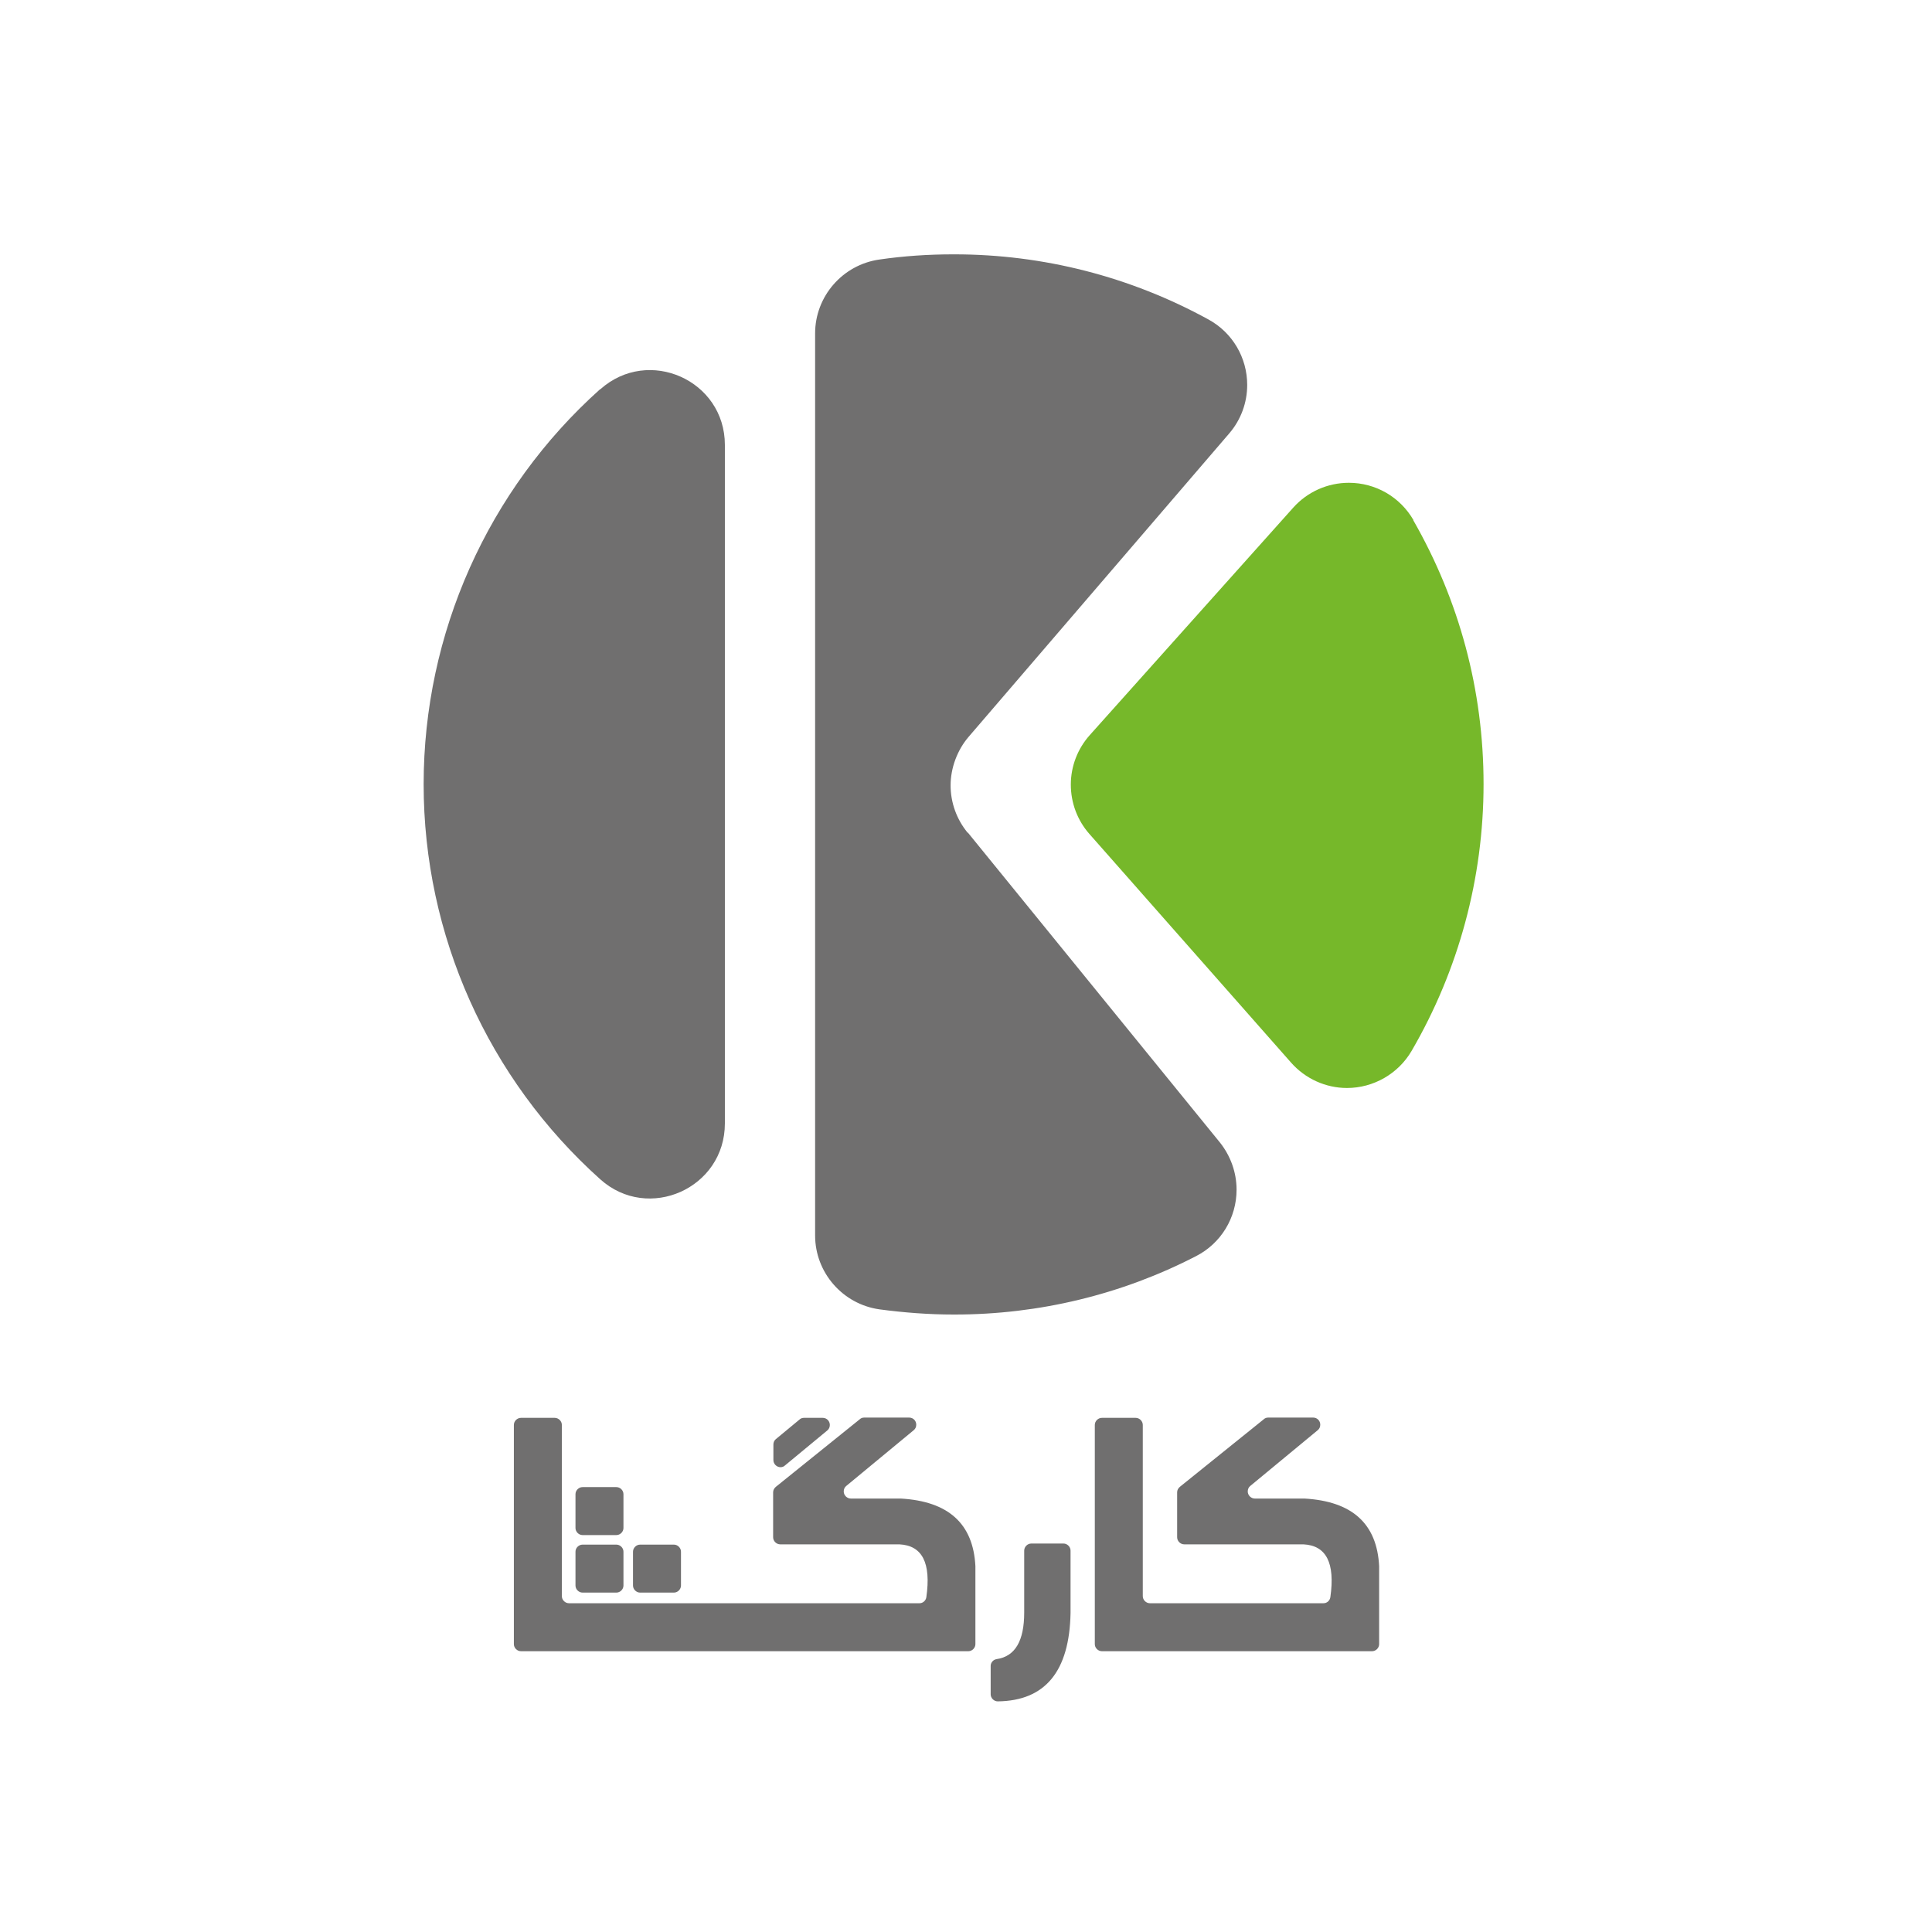
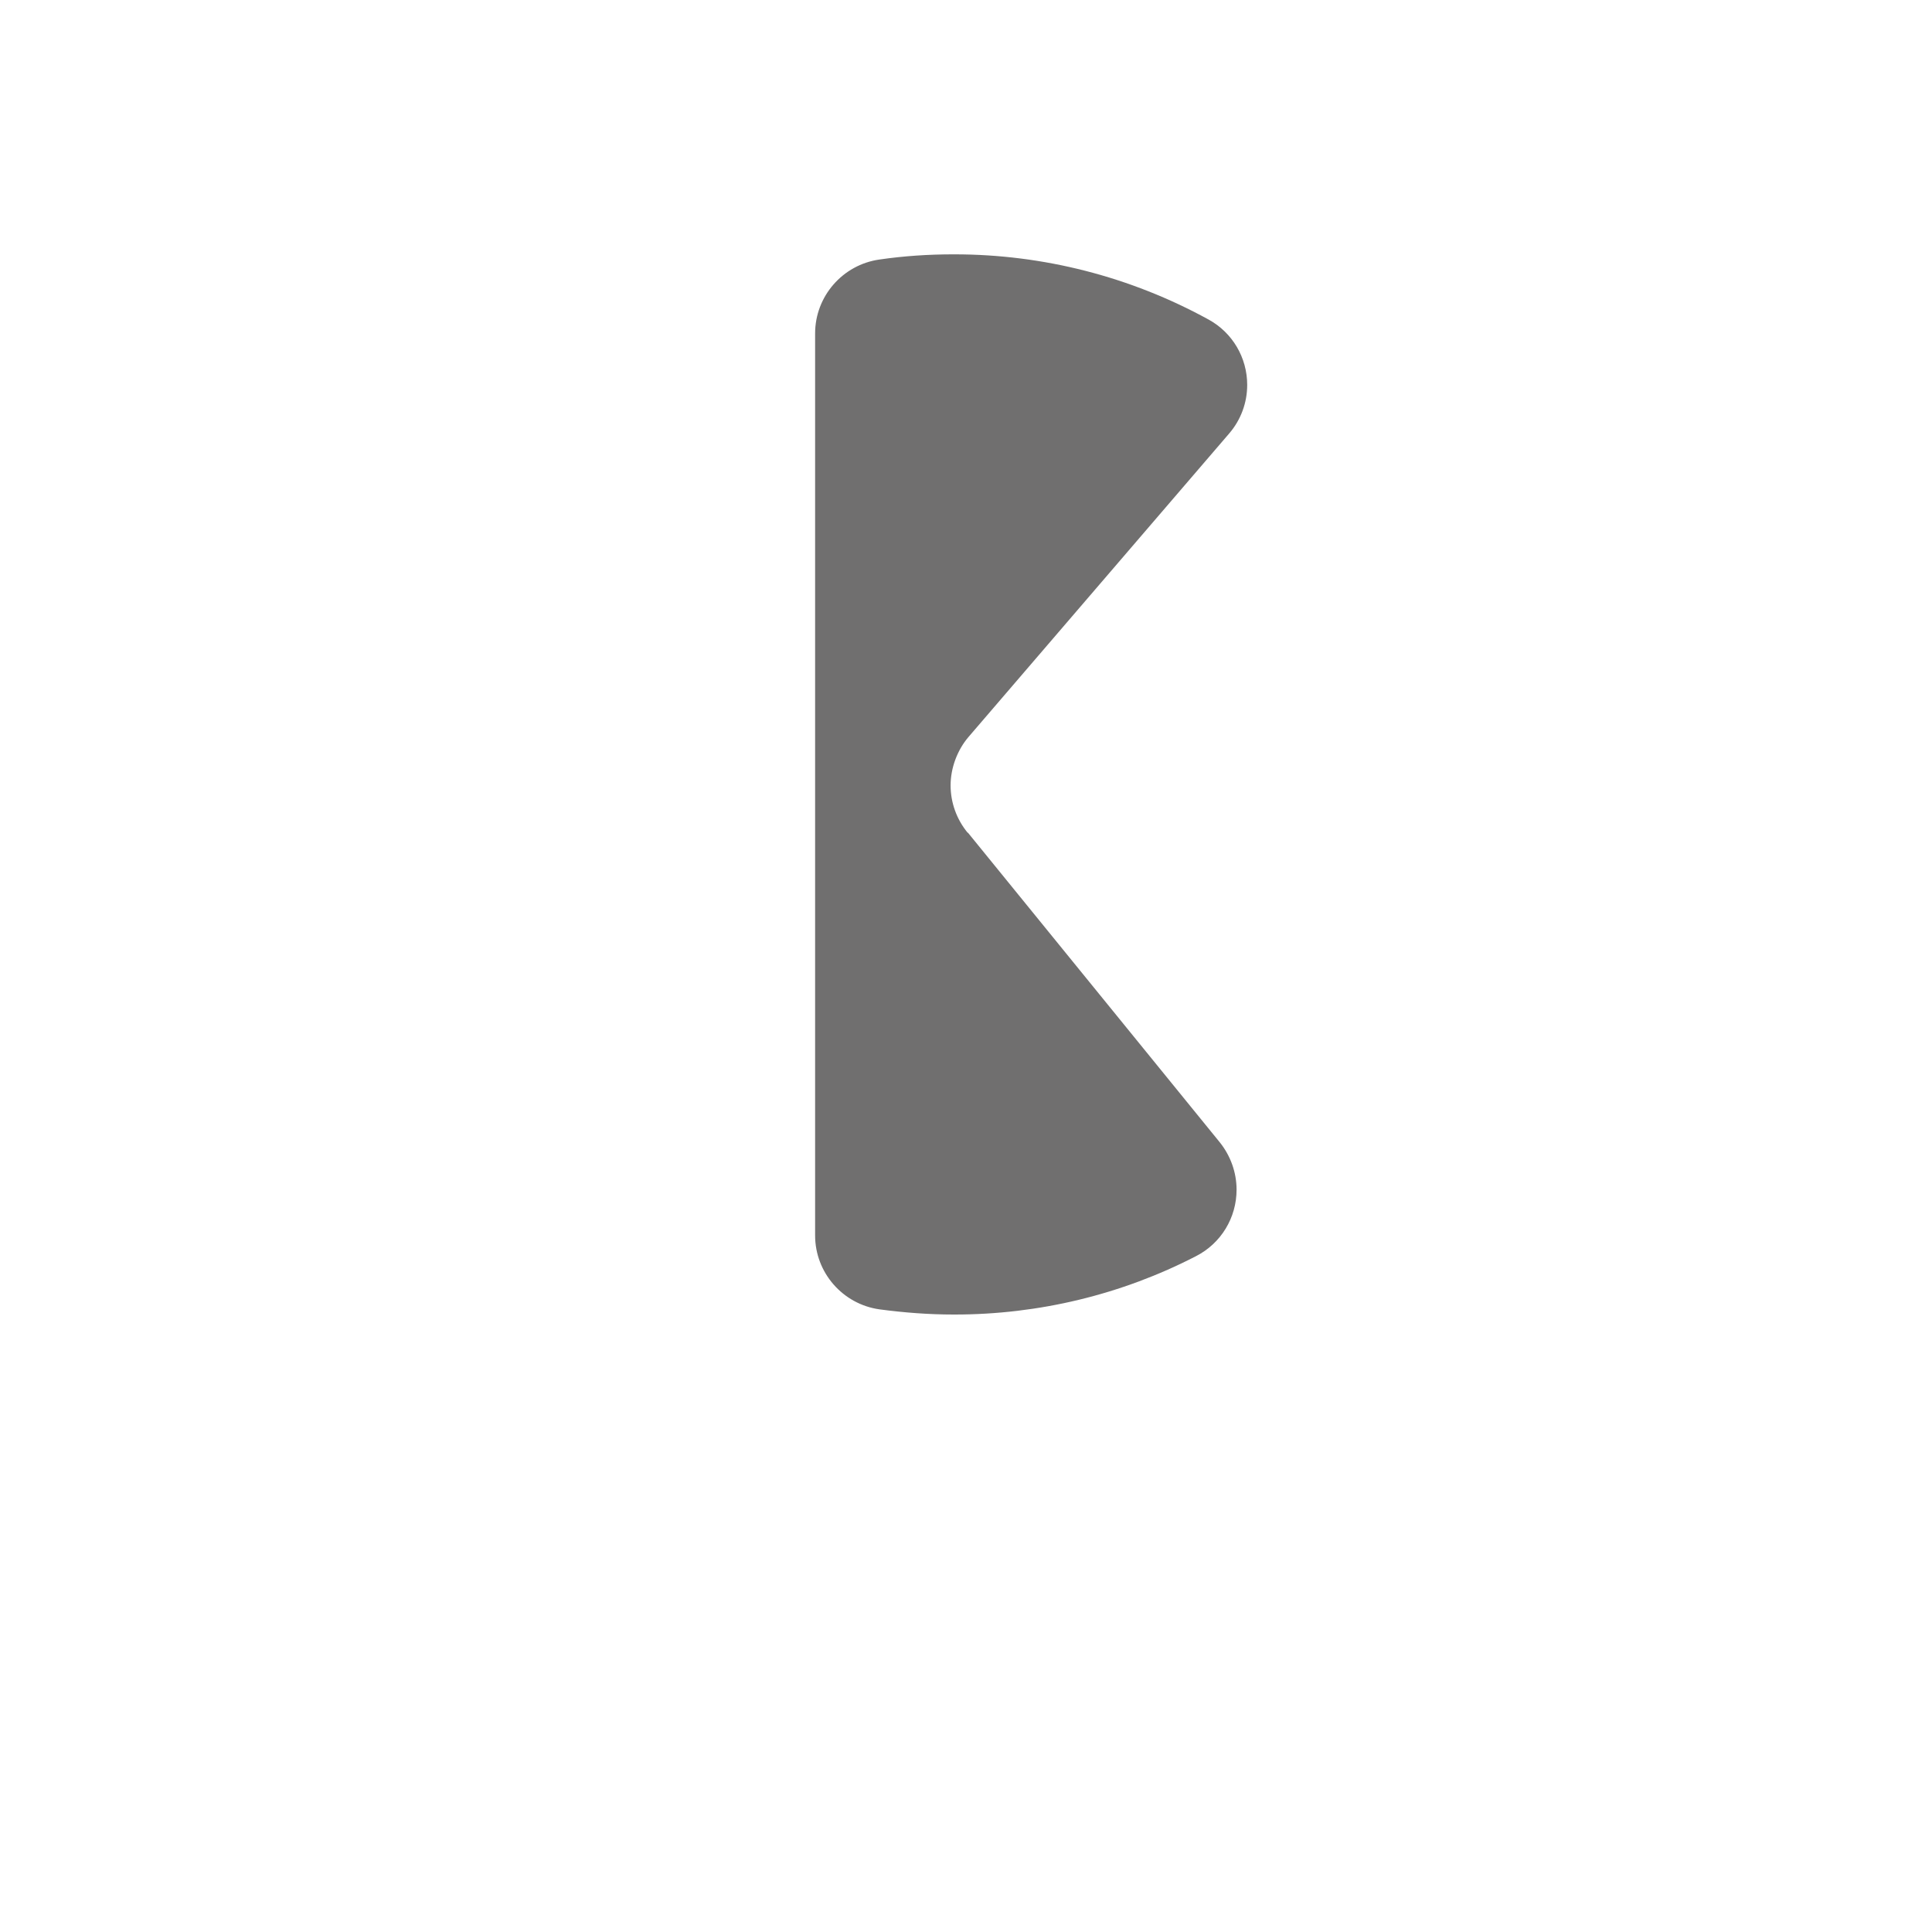
<svg xmlns="http://www.w3.org/2000/svg" id="Layer_1" data-name="Layer 1" viewBox="0 0 70.87 70.87">
  <defs>
    <style>      .cls-1 {        fill: #76b82a;      }      .cls-1, .cls-2 {        fill-rule: evenodd;      }      .cls-2 {        fill: #706f6f;      }    </style>
  </defs>
-   <path class="cls-2" d="M29.33,52.07l-.87.72c-.06.05-.09.12-.09.2h0v.57c0,.14.12.26.26.26.06,0,.12-.02.16-.06l1.56-1.29c.06-.05.09-.12.09-.2,0-.14-.11-.26-.26-.26h-.69c-.06,0-.12.02-.16.06h0ZM33.02,54.97h-1.81c-.14,0-.26-.12-.26-.26,0-.08.03-.15.09-.2l2.48-2.05c.06-.05.09-.12.09-.2,0-.14-.11-.26-.26-.26h-1.65c-.06,0-.12.02-.16.06l-3.08,2.48c-.06.05-.1.12-.1.2v1.65c0,.14.12.26.26.26h4.37c.84.04,1.17.68.99,1.94-.02.13-.13.22-.25.22h-12.86c-.14,0-.26-.12-.26-.26v-6.28c0-.14-.12-.26-.26-.26h-1.24c-.14,0-.26.12-.26.26v8.04c0,.14.12.26.26.26h16.41c.14,0,.26-.12.26-.26v-2.86c-.08-1.56-.99-2.38-2.74-2.48h-.02ZM37.57,59.15c0,1.04-.33,1.61-1.01,1.71-.13.02-.22.13-.22.25v1.04c0,.14.12.26.26.26,1.74-.02,2.63-1.1,2.67-3.24v-2.29c0-.14-.12-.26-.26-.26h-1.18c-.14,0-.26.12-.26.26v2.26ZM47.84,54.97h-1.81c-.14,0-.26-.12-.26-.26,0-.08.03-.15.09-.2l2.48-2.05c.06-.05.09-.12.09-.2,0-.14-.11-.26-.26-.26h-1.65c-.06,0-.12.02-.16.06l-3.08,2.48c-.06.05-.1.12-.1.2v1.65c0,.14.12.26.26.26h4.37c.84.04,1.17.68.99,1.94-.02.13-.13.22-.25.22h-6.37c-.14,0-.26-.12-.26-.26v-6.28c0-.14-.12-.26-.26-.26h-1.24c-.14,0-.26.12-.26.26v7.97s0,0,0,0v.07c0,.14.12.26.26.26h9.91c.14,0,.26-.12.26-.26v-2.86c-.08-1.56-.99-2.38-2.74-2.48h-.02ZM21.37,56.66h1.24c.14,0,.26.12.26.26v1.24c0,.14-.12.26-.26.26h-1.24c-.14,0-.26-.12-.26-.26v-1.24c0-.14.12-.26.26-.26ZM23.48,56.66h1.24c.14,0,.26.12.26.26v1.24c0,.14-.12.26-.26.26h-1.24c-.14,0-.26-.12-.26-.26v-1.24c0-.14.12-.26.26-.26ZM21.37,54.55h1.24c.14,0,.26.12.26.26v1.24c0,.14-.12.26-.26.26h-1.24c-.14,0-.26-.12-.26-.26v-1.24c0-.14.12-.26.26-.26Z" />
  <g>
-     <path class="cls-1" d="M51.85,19.08c-.49-.85-1.39-1.37-2.37-1.37-.78,0-1.52.33-2.04.91l-7.46,8.34c-.45.5-.7,1.15-.7,1.82s.24,1.31.68,1.81l7.4,8.39c.52.59,1.27.93,2.05.93.97,0,1.88-.52,2.37-1.36,1.73-2.97,2.64-6.35,2.64-9.79s-.89-6.73-2.58-9.68h0Z" />
    <path class="cls-2" d="M35.49,30.54c-.4-.49-.62-1.1-.62-1.73s.24-1.29.66-1.78l9.56-11.13c.43-.5.66-1.13.66-1.78,0-1-.54-1.92-1.42-2.4-2.86-1.57-6.06-2.39-9.32-2.39h-.04c-.91,0-1.82.06-2.71.19-1.35.19-2.36,1.35-2.36,2.71v33.09c0,1.36,1.01,2.52,2.36,2.71.9.12,1.81.19,2.72.19h.01s.02,0,.03,0c3.08,0,6.12-.73,8.85-2.14.92-.47,1.49-1.41,1.49-2.44,0-.63-.22-1.24-.61-1.73l-9.24-11.36Z" />
-     <path class="cls-2" d="M22.01,14.28c-4.12,3.69-6.47,8.96-6.47,14.49s2.36,10.8,6.48,14.49c1.76,1.58,4.57.33,4.57-2.05v-24.89c0-2.37-2.8-3.62-4.57-2.04Z" />
  </g>
</svg>